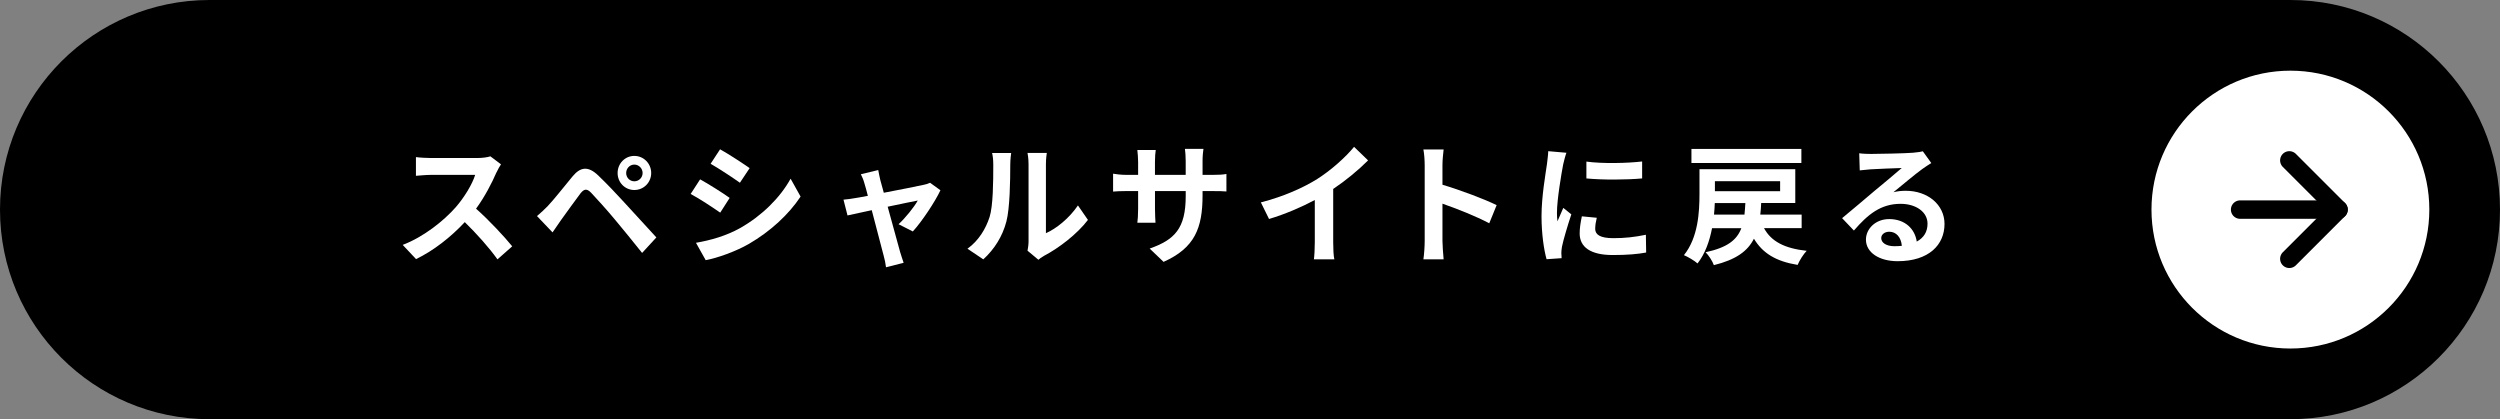
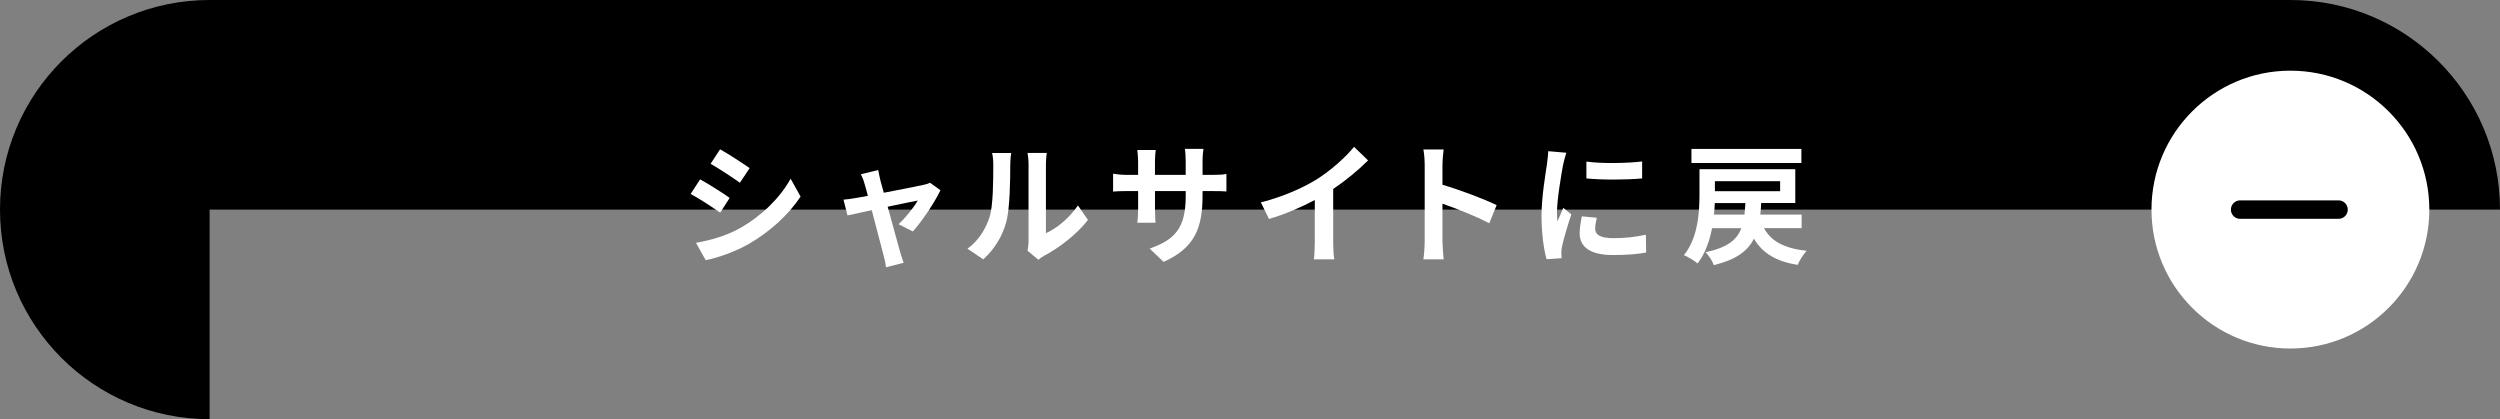
<svg xmlns="http://www.w3.org/2000/svg" id="_レイヤー_2" data-name="レイヤー 2" viewBox="0 0 1025.77 172">
  <rect x="0" y="0" width="1025.77" height="172" fill="#808080" stroke="none" />
  <defs>
    <style>
      .cls-1 {
        fill: none;
        stroke: #000;
        stroke-linecap: round;
        stroke-linejoin: round;
        stroke-width: 7.57px;
      }

      .cls-2 {
        fill: #fff;
      }
    </style>
  </defs>
  <g id="TEXT">
    <g>
-       <path d="M86,172C38.5,172,0,133.5,0,86S38.5,0,86,0h853.77c47.5,0,86,38.5,86,86s-38.5,86-86,86H86Z" />
+       <path d="M86,172C38.5,172,0,133.5,0,86S38.5,0,86,0h853.77c47.5,0,86,38.5,86,86H86Z" />
      <g>
-         <path class="cls-2" d="M203.68,70.78c-1.81,4.21-4.79,9.99-8.35,14.85,5.27,4.64,11.7,11.56,14.84,15.44l-6.06,5.35c-3.46-4.86-8.4-10.37-13.4-15.28-5.64,6.05-12.71,11.66-20,15.17l-5.48-5.83c8.56-3.24,16.81-9.83,21.81-15.5,3.51-4.05,6.75-9.4,7.93-13.23h-18.03c-2.23,0-5.16.32-6.28.38v-7.67c1.44.22,4.68.38,6.28.38h18.78c2.29,0,4.42-.32,5.48-.7l4.36,3.29c-.43.59-1.38,2.27-1.86,3.35Z" />
-         <path class="cls-2" d="M224.74,84.55c2.39-2.48,6.54-7.78,10.21-12.2,3.14-3.78,6.28-4.37,10.43-.43,3.56,3.4,7.66,7.72,10.85,11.23,3.56,3.83,8.99,9.83,13.08,14.26l-5.85,6.37c-3.56-4.48-8.09-10.04-11.22-13.77-3.09-3.73-7.82-8.96-9.73-10.96-1.7-1.73-2.82-1.62-4.36.32-2.07,2.7-5.85,8.05-7.98,10.96-1.22,1.73-2.5,3.62-3.46,5.02l-6.38-6.7c1.6-1.3,2.77-2.48,4.42-4.1ZM260.27,63.97c3.83,0,6.92,3.13,6.92,7.02s-3.08,6.97-6.92,6.97-6.86-3.08-6.86-6.97,3.03-7.02,6.86-7.02ZM260.27,74.39c1.86,0,3.4-1.51,3.4-3.4s-1.54-3.46-3.4-3.46-3.35,1.57-3.35,3.46,1.49,3.4,3.35,3.4Z" />
        <path class="cls-2" d="M299.39,81.2l-3.88,6.05c-3.03-2.11-8.56-5.78-12.13-7.67l3.88-5.99c3.56,1.94,9.42,5.67,12.13,7.61ZM303.7,93.57c9.04-5.13,16.44-12.53,20.69-20.25l4.1,7.34c-4.95,7.45-12.45,14.31-21.17,19.39-5.42,3.13-13.03,5.83-17.77,6.7l-3.99-7.13c5.96-1.03,12.34-2.81,18.14-6.05ZM307.58,68.99l-3.99,5.99c-2.98-2.11-8.51-5.78-12.02-7.78l3.88-5.94c3.51,1.94,9.36,5.78,12.13,7.72Z" />
        <path class="cls-2" d="M361.19,73.85c.37,1.3.85,3.13,1.44,5.24,6.75-1.3,14.2-2.75,16.28-3.24.96-.16,1.97-.49,2.71-.86l4.25,3.08c-2.23,4.75-7.61,12.85-11.33,16.9l-5.85-2.97c2.71-2.48,6.44-7.07,7.87-9.72-1.28.22-6.6,1.35-12.34,2.54,2.02,7.45,4.31,15.77,5.11,18.58.32.92,1.01,3.35,1.44,4.43l-7.23,1.84c-.16-1.46-.53-3.24-.96-4.75-.8-2.92-2.98-11.34-4.89-18.68-4.47.97-8.35,1.78-9.95,2.16l-1.65-6.48c1.7-.16,3.14-.32,4.89-.65.75-.11,2.66-.43,5.11-.92-.53-2.11-1.01-3.83-1.38-5.02-.37-1.4-.9-2.7-1.49-3.83l7.13-1.73c.21,1.24.53,2.7.85,4.1Z" />
        <path class="cls-2" d="M406.01,89.14c1.49-4.64,1.54-14.85,1.54-21.38,0-2.16-.16-3.62-.48-4.97h7.82c-.05.27-.37,2.65-.37,4.91,0,6.37-.16,17.77-1.6,23.22-1.6,6.1-4.95,11.39-9.47,15.5l-6.49-4.37c4.68-3.35,7.55-8.32,9.04-12.91ZM422.02,98.86v-31.48c0-2.43-.37-4.48-.43-4.64h7.93c-.05.16-.37,2.27-.37,4.7v28.24c4.31-1.89,9.58-6.16,13.14-11.39l4.1,5.94c-4.42,5.83-12.07,11.66-18.03,14.74-1.17.65-1.81,1.19-2.29,1.62l-4.47-3.73c.21-1.03.43-2.54.43-4Z" />
        <path class="cls-2" d="M477.41,107.44l-5.69-5.45c10.27-3.62,14.79-8.26,14.79-21.55v-2.05h-12.61v7.34c0,2.38.16,4.59.21,5.67h-7.45c.16-1.08.32-3.24.32-5.67v-7.34h-4.52c-2.66,0-4.57.11-5.75.22v-7.34c.9.16,3.08.49,5.75.49h4.52v-5.35c0-1.57-.16-3.24-.32-4.86h7.55c-.16,1.03-.32,2.75-.32,4.86v5.35h12.61v-5.67c0-2.16-.16-3.94-.32-5.02h7.61c-.16,1.08-.37,2.86-.37,5.02v5.67h3.94c2.82,0,4.42-.11,5.85-.38v7.18c-1.17-.11-3.03-.16-5.85-.16h-3.94v1.78c0,13.39-3.19,21.55-16.01,27.27Z" />
        <path class="cls-2" d="M540.58,73.37c5.48-3.46,11.54-8.86,15-13.12l5.75,5.56c-4.04,4.05-9.15,8.26-14.31,11.72v21.82c0,2.38.11,5.72.48,7.07h-8.4c.21-1.3.37-4.7.37-7.07v-17.28c-5.48,2.92-12.23,5.83-18.78,7.78l-3.35-6.8c9.52-2.48,17.34-5.99,23.25-9.67Z" />
        <path class="cls-2" d="M584.56,67.81c0-1.89-.16-4.59-.53-6.48h8.3c-.21,1.89-.48,4.27-.48,6.48v7.99c7.13,2.11,17.34,5.94,22.23,8.37l-3.03,7.45c-5.48-2.92-13.46-6.05-19.2-8.05v15.28c0,1.57.27,5.35.48,7.56h-8.3c.32-2.16.53-5.4.53-7.56v-31.05Z" />
        <path class="cls-2" d="M641.38,67.48c-.69,3.62-2.55,14.42-2.55,19.82,0,1.03.05,2.43.21,3.51.8-1.84,1.65-3.73,2.39-5.51l3.3,2.65c-1.49,4.48-3.25,10.37-3.83,13.23-.16.81-.27,2-.27,2.54,0,.59.05,1.46.11,2.21l-6.17.43c-1.06-3.73-2.07-10.31-2.07-17.66,0-8.1,1.65-17.23,2.23-21.38.16-1.51.48-3.56.53-5.29l7.45.65c-.43,1.13-1.12,3.83-1.33,4.81ZM654.52,93.89c0,2.38,2.02,3.83,7.45,3.83,4.73,0,8.67-.43,13.35-1.4l.11,7.29c-3.46.65-7.71,1.03-13.72,1.03-9.15,0-13.56-3.29-13.56-8.86,0-2.11.32-4.27.9-7.02l6.12.59c-.43,1.78-.64,3.08-.64,4.54ZM673.78,66.24v6.97c-6.54.59-16.17.65-22.87,0v-6.91c6.54.92,17.13.65,22.87-.05Z" />
        <path class="cls-2" d="M723.8,93.62c2.93,5.45,8.46,8.32,17.5,9.29-1.33,1.35-2.98,4-3.72,5.78-8.94-1.46-14.36-4.81-17.93-10.75-2.55,5.08-7.29,8.59-16.44,10.85-.53-1.57-2.13-4.05-3.4-5.29,8.99-1.94,12.87-5.08,14.68-9.88h-12.02c-1.01,5.24-2.82,10.48-5.96,14.47-1.17-1.08-3.99-2.75-5.58-3.4,5.85-7.24,6.38-17.77,6.38-25.06v-10.21h39.31v13.88h-13.99c-.05,1.67-.21,3.24-.37,4.75h16.97v5.56h-15.43ZM739.12,66.89h-45.11v-5.78h45.11v5.78ZM715.77,88.06c.16-1.46.27-3.08.37-4.75h-12.55c-.05,1.51-.16,3.13-.32,4.75h12.5ZM703.64,74.34v4.1h26.76v-4.1h-26.76Z" />
-         <path class="cls-2" d="M767.69,63.16c2.82,0,14.2-.22,17.23-.49,2.18-.22,3.4-.38,4.04-.59l3.46,4.81c-1.22.81-2.5,1.57-3.72,2.48-2.87,2.05-8.46,6.8-11.81,9.5,1.75-.43,3.35-.59,5.05-.59,9.04,0,15.91,5.72,15.91,13.61,0,8.53-6.38,15.28-19.26,15.28-7.39,0-12.98-3.46-12.98-8.86,0-4.37,3.88-8.42,9.52-8.42,6.6,0,10.59,4.1,11.33,9.23,2.93-1.57,4.42-4.05,4.42-7.34,0-4.86-4.79-8.15-11.06-8.15-8.14,0-13.46,4.37-19.15,10.96l-4.84-5.08c3.78-3.08,10.21-8.59,13.35-11.23,2.98-2.48,8.51-7.02,11.12-9.34-2.71.05-10.05.38-12.87.54-1.44.11-3.14.27-4.36.43l-.21-7.02c1.49.22,3.35.27,4.84.27ZM777.26,101.02c1.12,0,2.13-.05,3.08-.16-.32-3.51-2.29-5.78-5.16-5.78-2.02,0-3.3,1.24-3.3,2.59,0,2,2.18,3.35,5.37,3.35Z" />
      </g>
      <g>
        <path class="cls-2" d="M939.77,143c-31.48,0-57-25.52-57-57s25.52-57,57-57h0c31.48,0,57,25.52,57,57s-25.52,57-57,57h0Z" />
        <g>
-           <polyline class="cls-1" points="939.33 65.81 959.52 86 939.33 106.19" />
          <line class="cls-1" x1="919.14" y1="86" x2="959.52" y2="86" />
        </g>
      </g>
    </g>
  </g>
</svg>